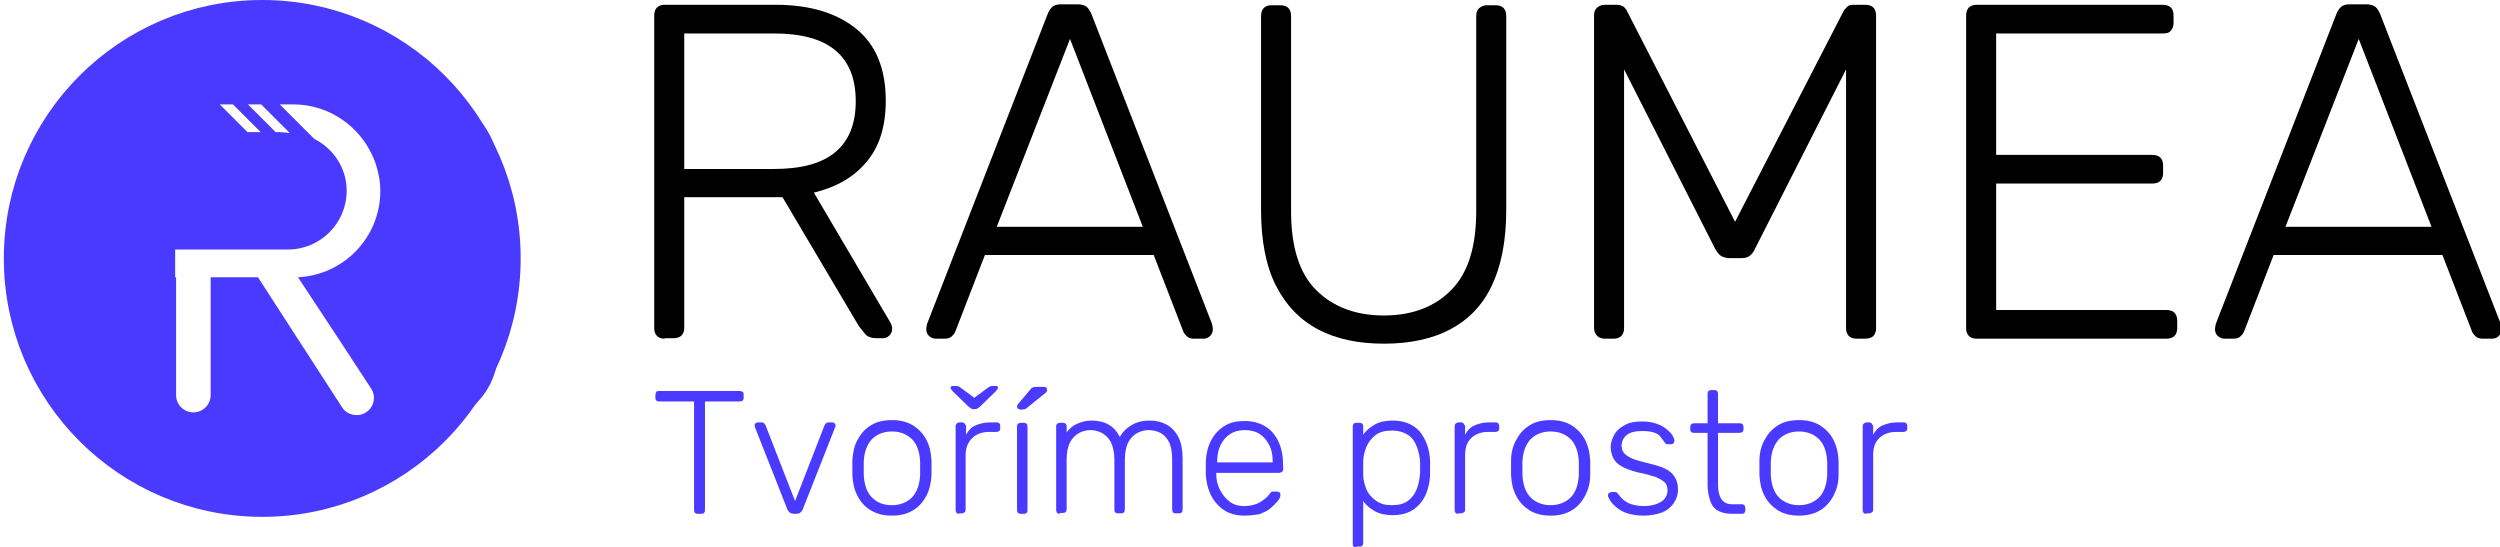
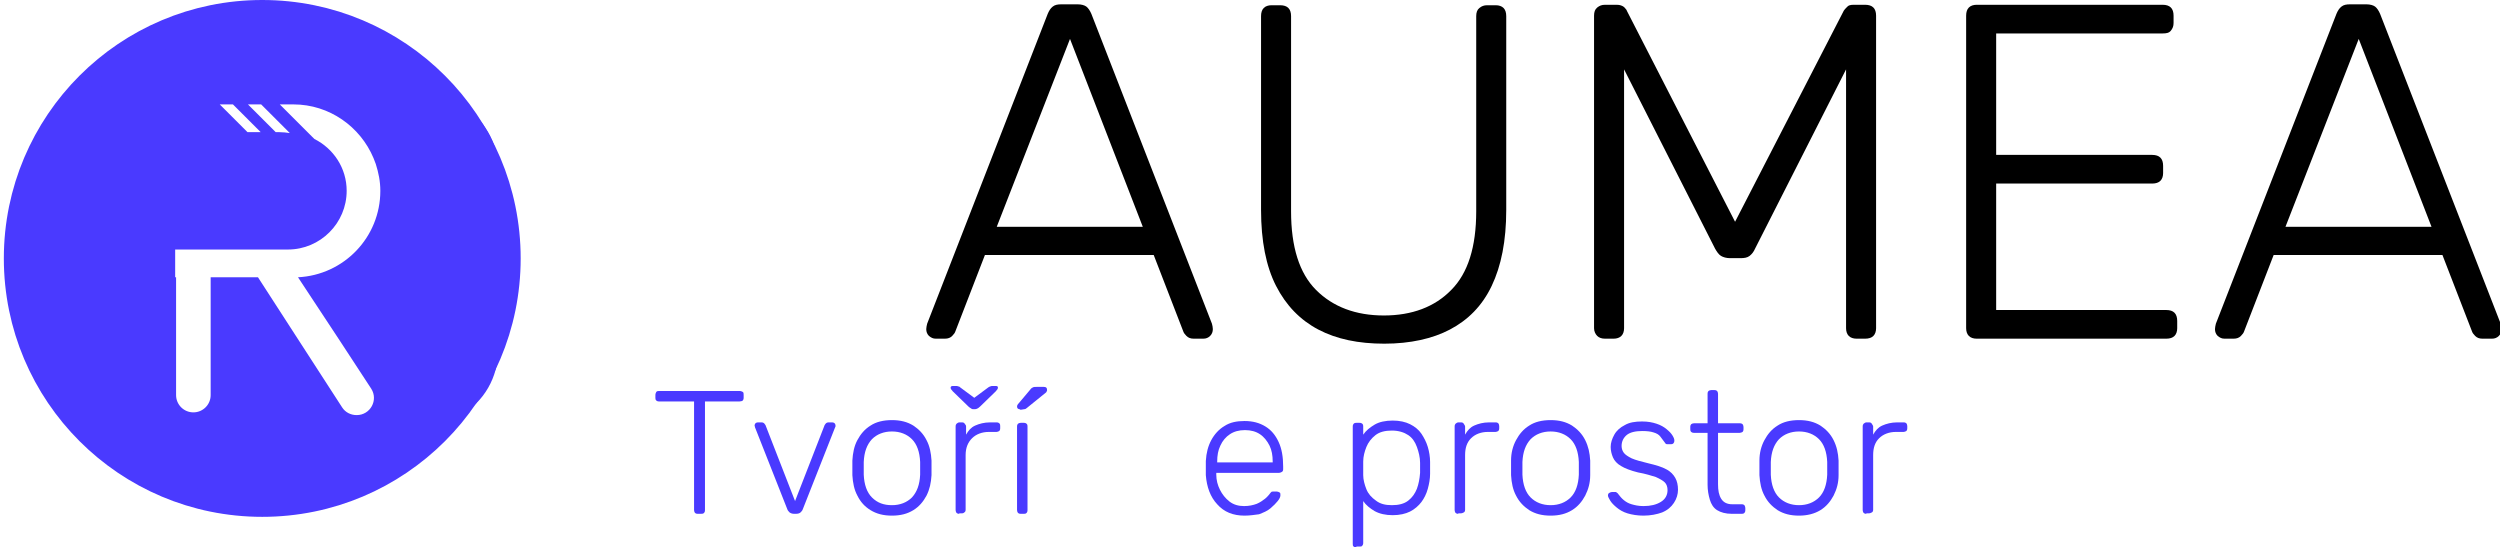
<svg xmlns="http://www.w3.org/2000/svg" width="653" height="143" viewBox="0 0 653 143" fill="none">
  <g clip-path="url(#clip0_25_24)">
-     <path d="M173.616 88.462C172.785 88.462 172.071 88.225 171.596 87.749C171.121 87.274 170.883 86.561 170.883 85.729V4.1C170.883 3.15 171.121 2.437 171.596 1.962C172.071 1.487 172.785 1.249 173.616 1.249H202.608C211.282 1.249 218.292 3.269 223.52 7.427C228.748 11.586 231.362 17.883 231.362 26.32C231.362 32.973 229.699 38.32 226.372 42.241C223.045 46.281 218.411 48.895 212.589 50.321L232.669 84.422C232.907 84.898 233.026 85.373 233.026 85.848C233.026 86.561 232.788 87.155 232.313 87.63C231.838 88.106 231.244 88.343 230.531 88.343H228.986C227.679 88.343 226.61 87.987 226.016 87.274C225.421 86.561 224.827 85.848 224.233 85.016L204.39 51.509H178.725V85.61C178.725 86.442 178.488 87.155 178.013 87.63C177.537 88.106 176.824 88.343 175.874 88.343H173.616V88.462ZM178.725 44.142H202.014C209.262 44.142 214.609 42.717 218.173 39.746C221.738 36.776 223.52 32.379 223.52 26.439C223.52 20.497 221.738 16.101 218.173 13.131C214.609 10.16 209.262 8.735 202.014 8.735H178.725V44.142Z" fill="black" />
    <path d="M244.432 88.462C243.719 88.462 243.244 88.225 242.65 87.749C242.175 87.274 241.937 86.68 241.937 85.967C241.937 85.492 242.056 85.135 242.175 84.541L273.662 3.625C274.018 2.793 274.375 2.199 274.969 1.724C275.563 1.249 276.276 1.13 277.226 1.13H281.504C282.454 1.13 283.286 1.367 283.761 1.724C284.236 2.08 284.712 2.793 285.068 3.625L316.555 84.541C316.674 85.016 316.793 85.492 316.793 85.967C316.793 86.68 316.555 87.274 316.08 87.749C315.605 88.225 315.011 88.462 314.298 88.462H311.803C310.971 88.462 310.377 88.225 309.902 87.749C309.426 87.274 309.189 86.917 309.07 86.561L301.347 66.599H257.265L249.541 86.561C249.422 86.917 249.185 87.274 248.71 87.749C248.235 88.225 247.64 88.462 246.809 88.462H244.432ZM260.354 59.233H298.495L279.484 10.16L260.354 59.233Z" fill="black" />
    <path d="M361.586 89.769C354.814 89.769 349.11 88.581 344.358 86.086C339.605 83.591 335.921 79.789 333.307 74.679C330.693 69.57 329.386 62.916 329.386 54.836V4.22C329.386 3.269 329.624 2.556 330.099 2.081C330.574 1.605 331.287 1.368 332.119 1.368H334.377C335.327 1.368 336.04 1.605 336.515 2.081C336.991 2.556 337.228 3.269 337.228 4.22V55.193C337.228 64.461 339.367 71.352 343.764 75.749C348.16 80.145 354.101 82.403 361.468 82.403C368.834 82.403 374.775 80.145 379.053 75.749C383.449 71.352 385.588 64.461 385.588 55.193V4.22C385.588 3.269 385.826 2.556 386.42 2.081C387.014 1.605 387.608 1.368 388.439 1.368H390.697C391.529 1.368 392.242 1.605 392.717 2.081C393.192 2.556 393.43 3.269 393.43 4.22V54.836C393.43 62.916 392.123 69.451 389.628 74.679C387.132 79.907 383.449 83.591 378.696 86.086C374.181 88.462 368.359 89.769 361.586 89.769Z" fill="black" />
    <path d="M419.217 88.462C418.386 88.462 417.673 88.225 417.198 87.749C416.722 87.274 416.366 86.561 416.366 85.729V4.1C416.366 3.15 416.603 2.437 417.198 1.962C417.792 1.487 418.386 1.249 419.217 1.249H422.307C423.138 1.249 423.733 1.486 424.208 1.843C424.564 2.318 424.921 2.556 424.921 2.794L453.2 57.925L481.597 2.794C481.716 2.556 482.073 2.199 482.429 1.843C482.786 1.368 483.38 1.249 484.211 1.249H487.182C488.132 1.249 488.846 1.487 489.321 1.962C489.796 2.437 490.034 3.15 490.034 4.1V85.729C490.034 86.561 489.796 87.274 489.321 87.749C488.846 88.225 488.132 88.462 487.182 88.462H484.925C484.093 88.462 483.38 88.225 482.904 87.749C482.429 87.274 482.192 86.561 482.192 85.729V18.121L458.428 64.936C458.071 65.767 457.596 66.362 457.002 66.837C456.408 67.312 455.576 67.431 454.625 67.431H451.893C450.942 67.431 450.11 67.193 449.516 66.837C448.922 66.481 448.447 65.767 447.972 64.936L424.208 18.121V85.729C424.208 86.561 423.97 87.274 423.495 87.749C423.02 88.225 422.307 88.462 421.475 88.462H419.217Z" fill="black" />
    <path d="M516.289 88.462C515.457 88.462 514.744 88.225 514.269 87.749C513.793 87.274 513.556 86.561 513.556 85.729V4.1C513.556 3.15 513.793 2.437 514.269 1.962C514.744 1.487 515.457 1.249 516.289 1.249H564.886C565.836 1.249 566.549 1.487 567.024 1.962C567.5 2.437 567.737 3.15 567.737 4.1V6.002C567.737 6.833 567.5 7.427 567.024 8.021C566.549 8.615 565.836 8.735 564.886 8.735H521.398V40.459H562.153C563.104 40.459 563.816 40.697 564.292 41.172C564.767 41.647 565.005 42.36 565.005 43.311V45.212C565.005 46.044 564.767 46.757 564.292 47.232C563.816 47.707 563.104 47.945 562.153 47.945H521.398V80.976H565.836C566.787 80.976 567.5 81.214 567.975 81.689C568.45 82.165 568.688 82.877 568.688 83.828V85.729C568.688 86.561 568.45 87.274 567.975 87.749C567.5 88.225 566.787 88.462 565.836 88.462H516.289Z" fill="black" />
    <path d="M581.048 88.462C580.335 88.462 579.859 88.225 579.265 87.749C578.79 87.274 578.552 86.68 578.552 85.967C578.552 85.492 578.671 85.135 578.79 84.541L610.277 3.625C610.634 2.793 610.99 2.199 611.584 1.724C612.178 1.249 612.891 1.13 613.842 1.13H618.119C619.07 1.13 619.902 1.367 620.377 1.724C620.852 2.08 621.327 2.793 621.684 3.625L653.171 84.541C653.289 85.016 653.408 85.492 653.408 85.967C653.408 86.68 653.171 87.274 652.696 87.749C652.22 88.225 651.626 88.462 650.913 88.462H648.418C647.586 88.462 646.992 88.225 646.517 87.749C646.042 87.274 645.804 86.917 645.685 86.561L637.962 66.599H593.88L586.157 86.561C586.038 86.917 585.8 87.274 585.325 87.749C584.85 88.225 584.256 88.462 583.424 88.462H581.048ZM596.969 59.233H635.11L616.099 10.16L596.969 59.233Z" fill="black" />
    <path d="M182.239 134.208C181.883 134.208 181.645 134.089 181.526 133.97C181.407 133.851 181.289 133.495 181.289 133.257V104.859H172.139C171.783 104.859 171.545 104.74 171.426 104.621C171.189 104.384 171.189 104.146 171.189 103.909V103.196C171.189 102.839 171.308 102.601 171.426 102.364C171.664 102.126 171.902 102.126 172.139 102.126H193.171C193.527 102.126 193.764 102.245 194.002 102.364C194.24 102.483 194.24 102.839 194.24 103.196V103.909C194.24 104.265 194.121 104.503 194.002 104.621C193.883 104.74 193.527 104.859 193.171 104.859H184.14V133.257C184.14 133.613 184.022 133.851 183.903 133.97C183.665 134.207 183.427 134.208 183.071 134.208H182.239Z" fill="#4A3AFF" />
    <path d="M207.43 134.207C206.955 134.207 206.599 134.088 206.242 133.85C206.005 133.613 205.767 133.375 205.648 133.019L197.212 111.631C197.212 111.393 197.093 111.275 197.093 111.156C197.093 110.918 197.212 110.68 197.331 110.562C197.45 110.443 197.687 110.324 197.925 110.324H198.875C199.232 110.324 199.47 110.443 199.588 110.562C199.707 110.68 199.826 110.918 199.945 111.037L207.668 130.88L215.392 111.037C215.51 110.918 215.51 110.799 215.748 110.562C215.867 110.443 216.104 110.324 216.461 110.324H217.411C217.649 110.324 217.887 110.443 218.006 110.562C218.124 110.68 218.243 110.918 218.243 111.156C218.243 111.275 218.243 111.512 218.124 111.631L209.688 133.019C209.569 133.375 209.332 133.613 209.094 133.85C208.856 134.088 208.381 134.207 207.906 134.207H207.43Z" fill="#4A3AFF" />
    <path d="M232.975 134.683C230.718 134.683 228.936 134.207 227.391 133.257C225.846 132.306 224.777 131.118 223.945 129.455C223.114 127.91 222.757 126.128 222.638 124.108C222.638 123.633 222.638 123.039 222.638 122.207C222.638 121.375 222.638 120.781 222.638 120.306C222.757 118.286 223.114 116.503 223.945 114.959C224.777 113.414 225.846 112.107 227.391 111.157C228.817 110.206 230.718 109.731 232.975 109.731C235.233 109.731 237.015 110.206 238.56 111.157C239.986 112.107 241.174 113.295 242.006 114.959C242.837 116.503 243.194 118.286 243.313 120.306C243.313 120.781 243.313 121.375 243.313 122.207C243.313 123.039 243.313 123.633 243.313 124.108C243.194 126.128 242.837 127.791 242.006 129.455C241.174 130.999 240.105 132.306 238.56 133.257C237.015 134.207 235.233 134.683 232.975 134.683ZM232.975 131.95C235.114 131.95 236.896 131.237 238.203 129.93C239.51 128.504 240.224 126.603 240.342 123.989C240.342 123.514 240.342 122.92 240.342 122.326C240.342 121.732 240.342 121.137 240.342 120.662C240.224 118.048 239.51 116.028 238.203 114.721C236.896 113.414 235.114 112.701 232.975 112.701C230.837 112.701 229.054 113.414 227.747 114.721C226.44 116.147 225.727 118.048 225.609 120.662C225.609 121.137 225.609 121.732 225.609 122.326C225.609 122.92 225.609 123.514 225.609 123.989C225.727 126.603 226.44 128.623 227.747 129.93C229.173 131.356 230.837 131.95 232.975 131.95Z" fill="#4A3AFF" />
    <path d="M254.359 106.879C254.122 106.879 253.884 106.879 253.765 106.76C253.646 106.642 253.29 106.523 252.933 106.166L248.893 102.245C248.537 101.889 248.299 101.532 248.299 101.294C248.299 100.938 248.537 100.819 248.893 100.819H249.725C249.963 100.819 250.082 100.819 250.319 100.938C250.557 100.938 250.676 101.057 250.794 101.176L254.478 103.909L258.162 101.176C258.28 101.057 258.399 101.057 258.637 100.938C258.874 100.819 259.112 100.819 259.231 100.819H260.062C260.538 100.819 260.657 100.938 260.657 101.294C260.657 101.532 260.419 101.889 260.062 102.245L256.022 106.166C255.666 106.523 255.429 106.642 255.191 106.76C254.953 106.879 254.715 106.879 254.478 106.879H254.359ZM250.557 134.208C250.2 134.208 249.963 134.089 249.844 133.97C249.725 133.851 249.607 133.494 249.607 133.257V111.394C249.607 111.038 249.725 110.8 249.844 110.681C249.963 110.562 250.319 110.325 250.557 110.325H251.27C251.626 110.325 251.864 110.444 251.983 110.681C252.22 110.919 252.339 111.157 252.339 111.394V113.533C252.933 112.463 253.646 111.632 254.716 111.157C255.785 110.681 257.092 110.325 258.637 110.325H260.3C260.657 110.325 260.894 110.444 261.013 110.562C261.251 110.8 261.251 111.038 261.251 111.275V111.87C261.251 112.226 261.132 112.464 261.013 112.582C260.775 112.701 260.538 112.82 260.3 112.82H258.28C256.498 112.82 254.953 113.414 253.884 114.484C252.814 115.553 252.221 116.979 252.221 118.88V133.138C252.221 133.494 252.101 133.732 251.864 133.851C251.626 134.089 251.388 134.089 251.151 134.089H250.557V134.208Z" fill="#4A3AFF" />
    <path d="M266.603 134.208C266.247 134.208 266.009 134.089 265.89 133.97C265.771 133.851 265.652 133.495 265.652 133.257V111.395C265.652 111.038 265.771 110.801 265.89 110.682C266.009 110.563 266.365 110.444 266.603 110.444H267.435C267.791 110.444 268.029 110.563 268.148 110.682C268.385 110.919 268.385 111.157 268.385 111.395V133.257C268.385 133.614 268.267 133.851 268.148 133.97C267.91 134.208 267.673 134.208 267.435 134.208H266.603ZM266.365 106.879C265.89 106.879 265.652 106.642 265.652 106.167C265.652 105.929 265.771 105.691 265.89 105.573L269.098 101.77C269.336 101.414 269.573 101.295 269.811 101.176C270.049 101.057 270.405 101.057 270.762 101.057H272.663C273.257 101.057 273.494 101.295 273.494 101.889C273.494 102.127 273.376 102.246 273.257 102.483L268.266 106.523C268.029 106.761 267.791 106.879 267.553 106.879C267.316 106.879 267.078 106.998 266.841 106.998H266.365V106.879Z" fill="#4A3AFF" />
-     <path d="M276.82 134.208C276.463 134.208 276.225 134.089 276.107 133.97C275.988 133.851 275.869 133.495 275.869 133.257V111.395C275.869 111.038 275.988 110.8 276.107 110.682C276.225 110.563 276.582 110.444 276.82 110.444H277.651C278.008 110.444 278.245 110.563 278.364 110.682C278.602 110.919 278.602 111.157 278.602 111.395V112.939C279.315 111.989 280.265 111.157 281.335 110.682C282.404 110.206 283.711 109.85 285.137 109.85C288.583 109.85 291.078 111.276 292.504 114.128C293.217 112.821 294.286 111.751 295.593 111.038C296.9 110.206 298.564 109.85 300.346 109.85C302.009 109.85 303.435 110.206 304.742 110.919C306.049 111.632 307.119 112.82 307.832 114.246C308.544 115.672 308.901 117.573 308.901 119.712V133.138C308.901 133.495 308.782 133.733 308.663 133.852C308.426 134.089 308.188 134.089 307.95 134.089H307.119C306.762 134.089 306.525 133.97 306.406 133.852C306.287 133.733 306.168 133.376 306.168 133.138V120.187C306.168 118.167 305.93 116.623 305.336 115.434C304.742 114.365 304.029 113.533 303.079 113.058C302.128 112.583 301.059 112.345 299.989 112.345C299.039 112.345 298.088 112.583 297.138 113.058C296.187 113.533 295.355 114.365 294.761 115.434C294.167 116.504 293.811 118.167 293.811 120.187V133.138C293.811 133.495 293.692 133.733 293.573 133.852C293.454 133.97 293.098 134.089 292.86 134.089H292.028C291.672 134.089 291.434 133.97 291.315 133.852C291.078 133.614 291.078 133.376 291.078 133.138V120.187C291.078 118.167 290.721 116.623 290.127 115.434C289.533 114.365 288.702 113.533 287.751 113.058C286.8 112.583 285.85 112.345 284.781 112.345C283.83 112.345 282.88 112.583 281.929 113.058C280.978 113.533 280.147 114.365 279.553 115.434C278.958 116.504 278.602 118.167 278.602 120.068V133.02C278.602 133.376 278.483 133.614 278.364 133.733C278.127 133.97 277.889 133.97 277.651 133.97H276.82V134.208Z" fill="#4A3AFF" />
    <path d="M325.06 134.683C322.09 134.683 319.714 133.732 317.931 131.712C316.149 129.811 315.199 127.198 314.961 124.108C314.961 123.633 314.961 123.039 314.961 122.207C314.961 121.375 314.961 120.781 314.961 120.425C315.08 118.286 315.555 116.504 316.387 114.959C317.218 113.414 318.406 112.107 319.832 111.276C321.258 110.325 323.04 109.969 325.06 109.969C327.199 109.969 328.982 110.444 330.526 111.395C332.071 112.345 333.14 113.652 333.972 115.434C334.803 117.217 335.16 119.355 335.16 121.851V122.564C335.16 122.92 335.041 123.158 334.804 123.276C334.566 123.395 334.328 123.514 334.091 123.514H317.694C317.694 123.752 317.694 123.87 317.694 123.989C317.694 125.415 318.05 126.722 318.644 127.911C319.238 129.099 320.07 130.168 321.139 131C322.209 131.831 323.516 132.188 324.942 132.188C326.249 132.188 327.318 131.95 328.269 131.594C329.1 131.237 329.813 130.762 330.407 130.287C331.001 129.811 331.239 129.455 331.477 129.217C331.714 128.861 331.952 128.623 332.071 128.505C332.189 128.386 332.427 128.386 332.784 128.386H333.497C333.734 128.386 333.972 128.505 334.21 128.623C334.447 128.742 334.447 128.98 334.447 129.336C334.447 129.812 334.209 130.287 333.734 130.881C333.259 131.475 332.665 132.069 331.833 132.782C331.001 133.495 330.051 133.851 328.863 134.327C327.793 134.445 326.605 134.683 325.06 134.683ZM317.812 120.781H332.427V120.543C332.427 118.999 332.19 117.573 331.596 116.385C331.001 115.197 330.169 114.128 329.1 113.415C328.031 112.702 326.724 112.345 325.179 112.345C323.635 112.345 322.328 112.702 321.258 113.415C320.189 114.128 319.357 115.078 318.763 116.385C318.169 117.573 317.931 118.999 317.931 120.543V120.781H317.812Z" fill="#4A3AFF" />
    <path d="M354.29 143C353.934 143 353.696 142.882 353.577 142.763C353.34 142.644 353.339 142.287 353.339 142.05V111.395C353.339 111.038 353.458 110.8 353.577 110.682C353.815 110.444 354.052 110.444 354.29 110.444H355.122C355.478 110.444 355.716 110.563 355.834 110.682C356.072 110.919 356.072 111.157 356.072 111.395V113.533C356.785 112.464 357.855 111.632 359.043 110.919C360.231 110.206 361.894 109.85 363.795 109.85C365.578 109.85 367.122 110.207 368.311 110.801C369.499 111.395 370.568 112.226 371.281 113.296C371.994 114.365 372.588 115.553 372.944 116.742C373.301 117.93 373.539 119.355 373.539 120.662C373.539 121.138 373.539 121.613 373.539 122.207C373.539 122.801 373.539 123.277 373.539 123.752C373.539 125.059 373.301 126.366 372.944 127.673C372.588 128.98 371.994 130.168 371.281 131.119C370.568 132.069 369.499 133.02 368.311 133.614C367.122 134.208 365.578 134.564 363.795 134.564C361.894 134.564 360.35 134.208 359.043 133.495C357.855 132.782 356.785 131.95 356.072 130.881V141.812C356.072 142.169 355.953 142.406 355.834 142.525C355.716 142.763 355.359 142.763 355.122 142.763H354.29V143ZM363.558 131.95C365.34 131.95 366.766 131.594 367.835 130.762C368.905 129.93 369.618 128.861 370.093 127.673C370.568 126.366 370.806 125.059 370.925 123.514C370.925 122.682 370.925 121.85 370.925 120.9C370.925 119.474 370.568 118.049 370.093 116.742C369.618 115.435 368.905 114.365 367.835 113.652C366.766 112.939 365.34 112.464 363.558 112.464C361.776 112.464 360.35 112.82 359.28 113.652C358.211 114.484 357.379 115.553 356.904 116.742C356.429 117.93 356.072 119.236 356.072 120.544C356.072 121.019 356.072 121.613 356.072 122.326C356.072 123.039 356.072 123.633 356.072 124.108C356.072 125.296 356.429 126.603 356.904 127.792C357.379 128.98 358.211 129.93 359.399 130.762C360.469 131.594 361.776 131.95 363.558 131.95Z" fill="#4A3AFF" />
    <path d="M380.902 134.207C380.546 134.207 380.308 134.088 380.189 133.969C380.07 133.85 379.952 133.494 379.952 133.256V111.393C379.952 111.037 380.07 110.799 380.189 110.681C380.308 110.562 380.664 110.324 380.902 110.324H381.615C381.971 110.324 382.209 110.443 382.328 110.681C382.447 110.918 382.684 111.156 382.684 111.393V113.532C383.278 112.463 383.991 111.631 385.061 111.156C386.13 110.681 387.437 110.324 388.982 110.324H390.645C391.002 110.324 391.239 110.443 391.358 110.562C391.477 110.68 391.596 111.037 391.596 111.274V111.869C391.596 112.225 391.477 112.463 391.358 112.582C391.121 112.701 390.883 112.819 390.645 112.819H388.625C386.843 112.819 385.298 113.413 384.229 114.483C383.16 115.552 382.684 116.978 382.684 118.879V133.137C382.684 133.494 382.565 133.732 382.328 133.85C382.09 133.969 381.853 134.088 381.615 134.088H380.902V134.207Z" fill="#4A3AFF" />
    <path d="M405.025 134.683C402.768 134.683 400.985 134.207 399.441 133.257C398.015 132.306 396.827 131.118 395.995 129.455C395.163 127.91 394.807 126.128 394.688 124.108C394.688 123.633 394.688 123.039 394.688 122.207C394.688 121.375 394.688 120.781 394.688 120.306C394.688 118.286 395.163 116.503 395.995 114.959C396.827 113.414 397.896 112.107 399.441 111.157C400.867 110.206 402.768 109.731 405.025 109.731C407.283 109.731 409.065 110.206 410.61 111.157C412.036 112.107 413.224 113.295 414.056 114.959C414.887 116.622 415.244 118.286 415.362 120.306C415.362 120.781 415.362 121.375 415.362 122.207C415.362 123.039 415.362 123.633 415.362 124.108C415.362 126.128 414.887 127.791 414.056 129.455C413.224 130.999 412.154 132.306 410.61 133.257C409.065 134.207 407.283 134.683 405.025 134.683ZM405.025 131.95C407.164 131.95 408.946 131.237 410.253 129.93C411.56 128.623 412.273 126.603 412.392 123.989C412.392 123.514 412.392 122.92 412.392 122.326C412.392 121.732 412.392 121.137 412.392 120.662C412.273 118.048 411.56 116.028 410.253 114.721C408.946 113.414 407.164 112.701 405.025 112.701C402.886 112.701 401.104 113.414 399.797 114.721C398.49 116.147 397.777 118.048 397.658 120.662C397.658 121.137 397.658 121.732 397.658 122.326C397.658 122.92 397.658 123.514 397.658 123.989C397.777 126.603 398.49 128.623 399.797 129.93C401.104 131.237 402.886 131.95 405.025 131.95Z" fill="#4A3AFF" />
-     <path d="M429.263 134.683C427.718 134.683 426.292 134.446 425.104 134.089C423.916 133.733 422.966 133.138 422.253 132.544C421.54 131.95 420.946 131.356 420.589 130.762C420.233 130.168 419.995 129.693 419.995 129.455C419.995 129.099 420.114 128.861 420.352 128.742C420.589 128.623 420.827 128.505 421.064 128.505H421.777C422.015 128.505 422.134 128.505 422.253 128.624C422.372 128.742 422.609 128.861 422.728 129.099C423.084 129.574 423.559 130.168 424.153 130.643C424.748 131.119 425.342 131.475 426.174 131.713C427.005 131.95 427.956 132.188 429.263 132.188C431.164 132.188 432.59 131.832 433.778 131.119C434.966 130.406 435.56 129.336 435.56 128.029C435.56 127.197 435.323 126.485 434.848 126.009C434.372 125.534 433.54 125.059 432.471 124.584C431.283 124.227 429.857 123.752 427.837 123.395C425.936 122.92 424.391 122.326 423.441 121.732C422.371 121.138 421.658 120.306 421.302 119.474C420.945 118.642 420.708 117.692 420.708 116.742C420.708 115.672 421.064 114.603 421.658 113.533C422.252 112.464 423.203 111.632 424.391 111.038C425.58 110.325 427.124 110.088 428.907 110.088C430.451 110.088 431.639 110.325 432.708 110.682C433.778 111.038 434.61 111.513 435.323 112.107C436.035 112.702 436.511 113.177 436.867 113.771C437.224 114.365 437.343 114.722 437.343 115.078C437.343 115.434 437.224 115.672 437.105 115.791C436.867 116.028 436.63 116.029 436.392 116.029H435.679C435.441 116.029 435.204 116.029 435.085 115.91C434.966 115.791 434.847 115.672 434.729 115.434C434.372 114.959 434.016 114.484 433.659 114.009C433.303 113.533 432.709 113.177 431.877 112.939C431.164 112.702 430.214 112.583 428.907 112.583C427.124 112.583 425.698 112.939 424.867 113.652C424.035 114.365 423.56 115.316 423.56 116.504C423.56 117.217 423.797 117.811 424.153 118.286C424.51 118.761 425.223 119.237 426.174 119.712C427.243 120.187 428.669 120.544 430.57 121.019C432.59 121.494 434.135 121.97 435.204 122.564C436.392 123.158 437.105 123.989 437.58 124.821C438.055 125.653 438.293 126.722 438.293 127.911C438.293 129.099 437.937 130.287 437.224 131.356C436.511 132.425 435.56 133.257 434.135 133.852C432.828 134.327 431.164 134.683 429.263 134.683Z" fill="#4A3AFF" />
+     <path d="M429.263 134.683C427.718 134.683 426.292 134.446 425.104 134.089C423.916 133.733 422.966 133.138 422.253 132.544C421.54 131.95 420.946 131.356 420.589 130.762C420.233 130.168 419.995 129.693 419.995 129.455C419.995 129.099 420.114 128.861 420.352 128.742C420.589 128.623 420.827 128.505 421.064 128.505H421.777C422.015 128.505 422.134 128.505 422.253 128.624C422.372 128.742 422.609 128.861 422.728 129.099C423.084 129.574 423.559 130.168 424.153 130.643C424.748 131.119 425.342 131.475 426.174 131.713C427.005 131.95 427.956 132.188 429.263 132.188C431.164 132.188 432.59 131.832 433.778 131.119C434.966 130.406 435.56 129.336 435.56 128.029C435.56 127.197 435.323 126.485 434.848 126.009C434.372 125.534 433.54 125.059 432.471 124.584C431.283 124.227 429.857 123.752 427.837 123.395C425.936 122.92 424.391 122.326 423.441 121.732C422.371 121.138 421.658 120.306 421.302 119.474C420.945 118.642 420.708 117.692 420.708 116.742C420.708 115.672 421.064 114.603 421.658 113.533C422.252 112.464 423.203 111.632 424.391 111.038C425.58 110.325 427.124 110.088 428.907 110.088C430.451 110.088 431.639 110.325 432.708 110.682C433.778 111.038 434.61 111.513 435.323 112.107C436.035 112.702 436.511 113.177 436.867 113.771C437.224 114.365 437.343 114.722 437.343 115.078C437.343 115.434 437.224 115.672 437.105 115.791C436.867 116.028 436.63 116.029 436.392 116.029H435.679C435.441 116.029 435.204 116.029 435.085 115.91C434.372 114.959 434.016 114.484 433.659 114.009C433.303 113.533 432.709 113.177 431.877 112.939C431.164 112.702 430.214 112.583 428.907 112.583C427.124 112.583 425.698 112.939 424.867 113.652C424.035 114.365 423.56 115.316 423.56 116.504C423.56 117.217 423.797 117.811 424.153 118.286C424.51 118.761 425.223 119.237 426.174 119.712C427.243 120.187 428.669 120.544 430.57 121.019C432.59 121.494 434.135 121.97 435.204 122.564C436.392 123.158 437.105 123.989 437.58 124.821C438.055 125.653 438.293 126.722 438.293 127.911C438.293 129.099 437.937 130.287 437.224 131.356C436.511 132.425 435.56 133.257 434.135 133.852C432.828 134.327 431.164 134.683 429.263 134.683Z" fill="#4A3AFF" />
    <path d="M452.315 134.207C450.77 134.207 449.463 133.851 448.513 133.256C447.562 132.662 446.968 131.712 446.612 130.524C446.255 129.336 446.018 128.028 446.018 126.603V113.057H442.453C442.096 113.057 441.859 112.938 441.74 112.82C441.502 112.582 441.502 112.344 441.502 112.107V111.513C441.502 111.156 441.621 110.919 441.74 110.8C441.859 110.681 442.215 110.562 442.453 110.562H446.018V102.839C446.018 102.482 446.136 102.245 446.255 102.126C446.374 102.007 446.73 101.888 446.968 101.888H447.8C448.156 101.888 448.394 102.007 448.513 102.126C448.632 102.245 448.75 102.601 448.75 102.839V110.562H454.454C454.81 110.562 455.048 110.681 455.167 110.8C455.285 110.919 455.404 111.275 455.404 111.513V112.107C455.404 112.463 455.285 112.701 455.167 112.82C454.929 112.938 454.691 113.057 454.454 113.057H448.75V126.484C448.75 128.147 448.988 129.335 449.582 130.286C450.176 131.237 451.127 131.712 452.434 131.712H454.929C455.286 131.712 455.523 131.831 455.642 131.95C455.761 132.187 455.879 132.425 455.879 132.663V133.256C455.879 133.613 455.761 133.851 455.642 133.969C455.404 134.207 455.167 134.207 454.929 134.207H452.315Z" fill="#4A3AFF" />
    <path d="M469.9 134.683C467.643 134.683 465.86 134.207 464.316 133.257C462.89 132.306 461.702 131.118 460.87 129.455C460.038 127.91 459.682 126.128 459.563 124.108C459.563 123.633 459.563 123.039 459.563 122.207C459.563 121.375 459.563 120.781 459.563 120.306C459.563 118.286 460.038 116.503 460.87 114.959C461.702 113.414 462.771 112.107 464.316 111.157C465.742 110.206 467.643 109.731 469.9 109.731C472.158 109.731 473.94 110.206 475.485 111.157C476.911 112.107 478.099 113.295 478.931 114.959C479.762 116.622 480.119 118.286 480.237 120.306C480.237 120.781 480.237 121.375 480.237 122.207C480.237 123.039 480.237 123.633 480.237 124.108C480.237 126.128 479.762 127.791 478.931 129.455C478.099 130.999 477.029 132.306 475.485 133.257C473.94 134.207 472.039 134.683 469.9 134.683ZM469.9 131.95C472.039 131.95 473.821 131.237 475.128 129.93C476.435 128.623 477.148 126.603 477.267 123.989C477.267 123.514 477.267 122.92 477.267 122.326C477.267 121.732 477.267 121.137 477.267 120.662C477.148 118.048 476.435 116.028 475.128 114.721C473.821 113.414 472.039 112.701 469.9 112.701C467.761 112.701 465.979 113.414 464.672 114.721C463.365 116.147 462.652 118.048 462.533 120.662C462.533 121.137 462.533 121.732 462.533 122.326C462.533 122.92 462.533 123.514 462.533 123.989C462.652 126.603 463.365 128.623 464.672 129.93C465.979 131.237 467.761 131.95 469.9 131.95Z" fill="#4A3AFF" />
    <path d="M487.486 134.207C487.129 134.207 486.892 134.088 486.773 133.969C486.654 133.85 486.535 133.494 486.535 133.256V111.393C486.535 111.037 486.654 110.799 486.773 110.681C486.892 110.562 487.248 110.324 487.486 110.324H488.199C488.555 110.324 488.793 110.443 488.912 110.681C489.031 110.918 489.268 111.156 489.268 111.393V113.532C489.862 112.463 490.575 111.631 491.645 111.156C492.714 110.681 494.021 110.324 495.566 110.324H497.229C497.586 110.324 497.823 110.443 497.942 110.562C498.061 110.68 498.18 111.037 498.18 111.274V111.869C498.18 112.225 498.061 112.463 497.942 112.582C497.704 112.701 497.467 112.819 497.229 112.819H495.209C493.427 112.819 491.882 113.413 490.813 114.483C489.743 115.552 489.268 116.978 489.268 118.879V133.137C489.268 133.494 489.149 133.732 488.912 133.85C488.674 133.969 488.436 134.088 488.199 134.088H487.486V134.207Z" fill="#4A3AFF" />
    <circle cx="68.5" cy="67.5" r="62.5" stroke="#4A3AFF" stroke-width="10" />
    <path d="M120.374 27.271L79.263 3.507C73.203 0.061 65.836 0.061 59.776 3.507L18.665 27.271C12.605 30.716 8.922 37.251 8.922 44.143V91.552C8.922 98.562 12.605 104.978 18.665 108.424L59.776 132.188C65.836 135.634 73.203 135.634 79.263 132.188L120.374 108.424C126.434 104.978 130.117 98.443 130.117 91.552V44.143C130.117 37.251 126.315 30.835 120.374 27.271ZM68.213 27.271L75.698 34.756C74.866 34.637 73.916 34.519 72.965 34.519H72.015L64.767 27.271H68.213ZM60.846 27.271L68.094 34.519H64.648L57.4 27.271H60.846ZM88.649 88.819L96.967 101.533C98.868 104.503 96.729 108.424 93.165 108.424C91.62 108.424 90.194 107.711 89.362 106.404L76.292 86.205L67.381 72.422H55.024V89.532V90.364V103.196C55.024 105.691 53.004 107.711 50.509 107.711C48.013 107.711 45.993 105.691 45.993 103.196V96.186V95.354V72.422H45.755V65.174H75.223C83.659 65.174 90.55 58.282 90.55 49.846C90.55 43.905 87.105 38.796 82.115 36.301L73.084 27.271H76.649C86.035 27.271 94.115 33.093 97.561 41.291C97.799 41.767 97.917 42.361 98.155 42.836C98.868 45.094 99.343 47.351 99.343 49.846C99.343 61.966 89.838 71.828 77.837 72.422L88.649 88.819Z" fill="#4A3AFF" />
  </g>
  <defs>
    <clipPath id="clip0_25_24">
      <rect width="653" height="143" fill="white" />
    </clipPath>
  </defs>
</svg>